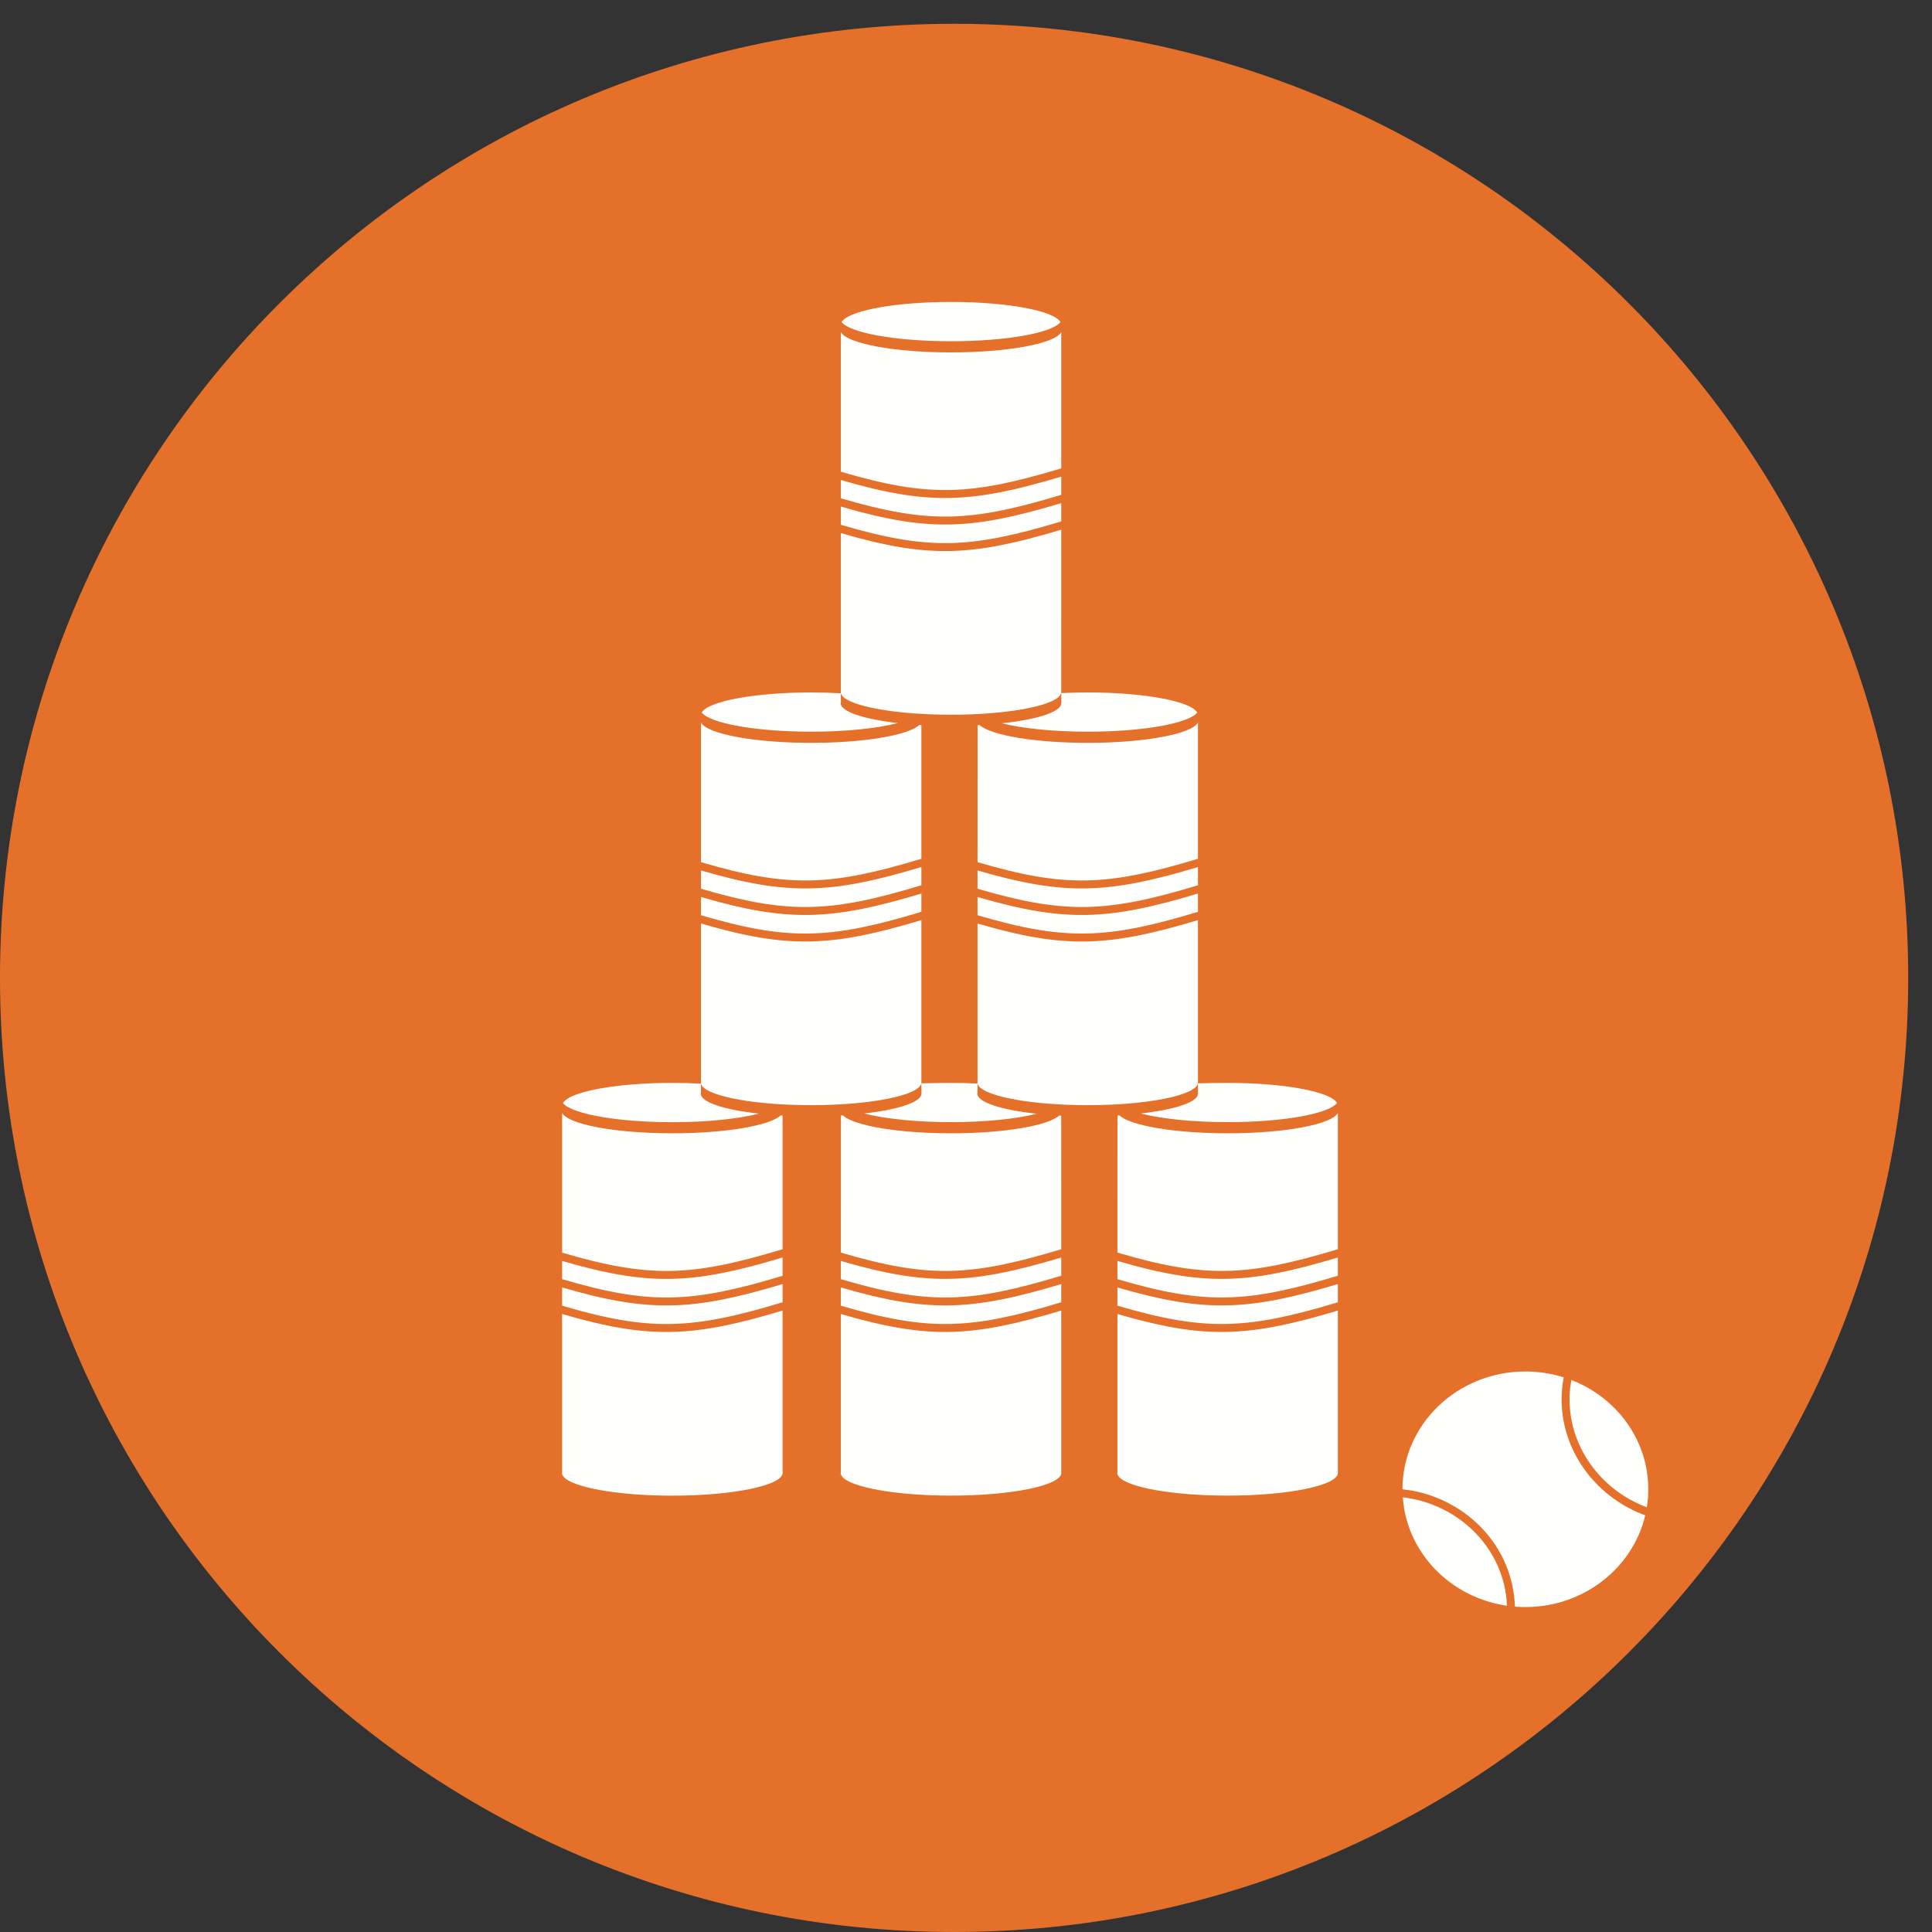
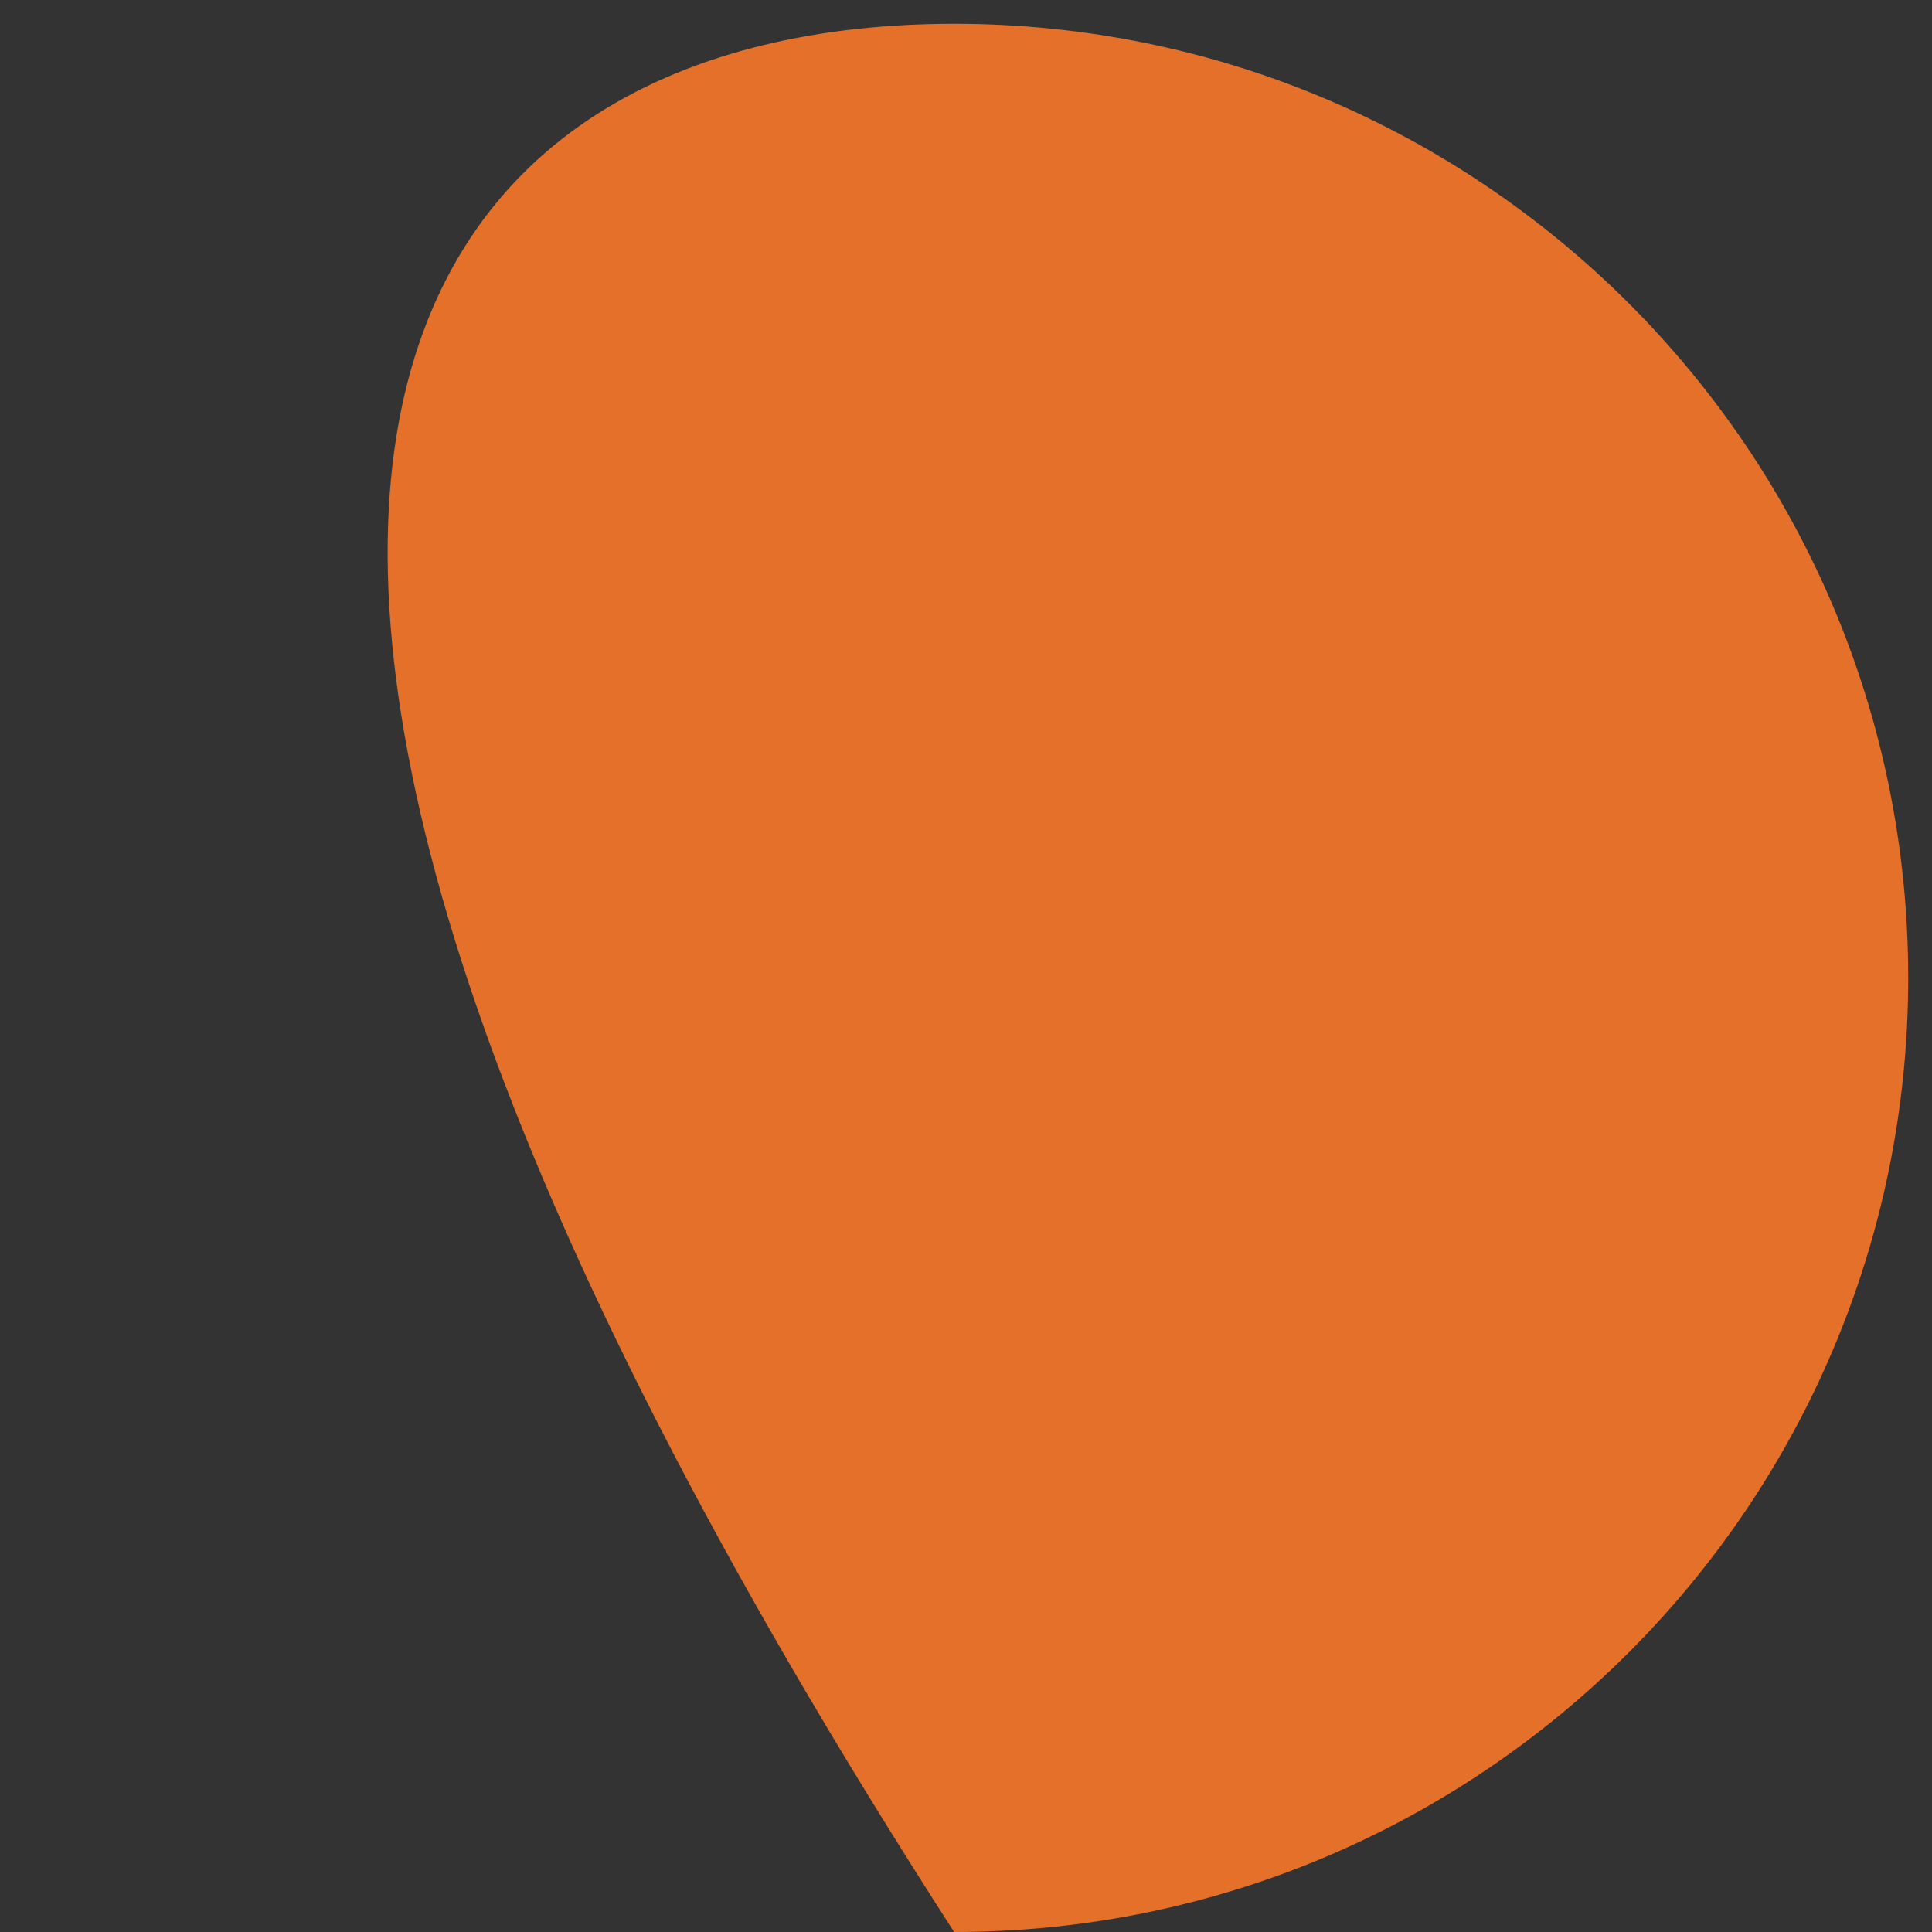
<svg xmlns="http://www.w3.org/2000/svg" width="32px" height="32px" viewBox="0 0 32 32" version="1.1">
  <rect x="0" y="0" width="32" height="32" fill="#333333" stroke="none" />
  <title>41EA0126-A8C3-4966-8CA7-52AAF1C9E154</title>
  <g stroke="none" stroke-width="1" fill="none" fill-rule="evenodd">
    <g transform="translate(-244, -3989)" fill-rule="nonzero">
      <g transform="translate(0, 3181)">
        <g transform="translate(244, 808)">
-           <path d="M15.803,0.394 C24.529,0.394 31.606,7.47 31.606,16.197 C31.606,24.923 24.529,32 15.803,32 C7.077,32 0,24.923 0,16.197 C0,7.47 7.077,0.394 15.803,0.394" fill="#E5702A" />
-           <path d="M25.265,22.716 C25.487,22.716 25.7,22.75 25.9,22.813 C25.712,23.798 26.303,24.735 27.214,25.085 L27.251,25.097 C27.047,25.967 26.235,26.618 25.265,26.618 C25.206,26.618 25.148,26.616 25.091,26.611 C25.063,25.631 24.314,24.851 23.368,24.686 L23.229,24.667 C23.229,23.59 24.141,22.716 25.265,22.716 Z M23.234,24.8 C24.132,24.905 24.87,25.6 24.954,26.499 L24.959,26.596 C24.084,26.47 23.391,25.809 23.254,24.971 L23.234,24.8 Z M27.301,24.667 C27.301,24.768 27.293,24.868 27.277,24.965 C26.462,24.663 25.915,23.86 26.007,22.99 L26.027,22.857 C26.774,23.146 27.301,23.848 27.301,24.667 Z" fill="#FFFFFE" />
-           <path d="M12.962,21.268 L12.962,21.57 C11.456,22.026 10.76,22.053 9.311,21.627 L9.311,21.324 C10.749,21.744 11.469,21.716 12.962,21.268 Z M17.578,21.268 L17.578,21.57 C16.072,22.025 15.377,22.053 13.927,21.626 L13.927,21.324 C15.365,21.743 16.085,21.716 17.578,21.268 Z M22.159,21.268 L22.159,21.57 C20.653,22.025 19.958,22.053 18.508,21.626 L18.508,21.324 C19.947,21.743 20.667,21.716 22.159,21.268 Z M12.962,20.828 L12.962,21.131 C11.456,21.586 10.76,21.614 9.311,21.187 L9.311,20.885 C10.749,21.304 11.469,21.277 12.962,20.828 Z M17.578,20.828 L17.578,21.13 C16.072,21.586 15.377,21.614 13.927,21.187 L13.927,20.885 C15.365,21.304 16.085,21.276 17.578,20.828 Z M22.159,20.828 L22.159,21.13 C20.653,21.586 19.958,21.614 18.508,21.187 L18.508,20.885 C19.947,21.304 20.667,21.276 22.159,20.828 Z M9.311,18.434 C9.41,18.623 10.189,18.771 11.136,18.771 C12.013,18.771 12.747,18.645 12.93,18.475 L12.962,18.477 L12.962,18.477 L12.962,20.691 C11.456,21.147 10.76,21.174 9.311,20.748 L9.311,18.434 Z M22.159,18.435 L22.159,20.691 C20.653,21.146 19.958,21.174 18.508,20.747 L18.509,18.476 L18.541,18.474 L18.541,18.474 C18.721,18.644 19.456,18.771 20.334,18.771 C21.28,18.771 22.058,18.624 22.159,18.435 Z M15.753,18.771 C16.627,18.771 17.359,18.645 17.544,18.477 L17.577,18.479 L17.577,18.479 L17.578,20.691 C16.072,21.146 15.377,21.174 13.927,20.747 L13.928,18.476 L13.96,18.474 L13.96,18.474 C14.14,18.644 14.875,18.771 15.753,18.771 Z M20.334,17.936 C21.271,17.936 22.041,18.082 22.146,18.269 C22.006,18.449 21.248,18.586 20.334,18.586 C19.751,18.586 19.231,18.53 18.895,18.443 C19.409,18.385 19.772,18.277 19.834,18.151 L19.843,18.113 L19.842,17.943 C19.999,17.941 20.164,17.936 20.334,17.936 Z M15.261,14.8 L15.261,15.103 C13.755,15.558 13.06,15.586 11.61,15.159 L11.61,14.857 C13.048,15.276 13.768,15.249 15.261,14.8 Z M19.842,14.8 L19.842,15.103 C18.337,15.558 17.641,15.586 16.191,15.159 L16.191,14.857 C17.63,15.276 18.35,15.249 19.842,14.8 Z M19.842,14.361 L19.842,14.663 C18.337,15.119 17.641,15.146 16.191,14.72 L16.191,14.417 C17.63,14.837 18.35,14.809 19.842,14.361 Z M15.261,14.361 L15.261,14.663 C13.755,15.119 13.06,15.146 11.61,14.72 L11.61,14.417 C13.048,14.837 13.768,14.809 15.261,14.361 Z M19.842,11.968 L19.842,14.224 C18.337,14.679 17.641,14.707 16.191,14.28 L16.192,12.012 L16.227,12.01 L16.227,12.01 C16.411,12.178 17.143,12.304 18.017,12.304 C18.963,12.304 19.741,12.156 19.842,11.968 Z M11.61,11.967 C11.709,12.156 12.489,12.304 13.436,12.304 C14.315,12.304 15.049,12.176 15.229,12.007 L15.261,12.009 L15.261,12.009 L15.261,14.224 C13.755,14.679 13.06,14.707 11.61,14.28 L11.61,11.967 Z M18.017,11.469 C18.954,11.469 19.725,11.615 19.83,11.802 C19.689,11.982 18.931,12.119 18.017,12.119 C17.443,12.119 16.931,12.065 16.594,11.98 C17.131,11.923 17.511,11.812 17.571,11.681 L17.579,11.645 L17.578,11.48 L17.793,11.472 L18.017,11.469 L18.017,11.469 Z M17.578,8.773 L17.577,11.476 C17.536,11.678 16.735,11.838 15.751,11.838 C14.84,11.838 14.083,11.7 13.946,11.52 L13.927,11.483 L13.927,11.622 C13.925,11.63 13.924,11.638 13.924,11.645 C13.924,11.788 14.307,11.912 14.872,11.976 C14.538,12.063 14.018,12.119 13.436,12.119 C12.522,12.119 11.764,11.982 11.623,11.802 C11.728,11.615 12.5,11.469 13.436,11.469 C13.605,11.469 13.769,11.474 13.924,11.483 L13.927,11.464 L13.927,11.464 L13.927,8.829 C15.365,9.249 16.085,9.221 17.578,8.773 Z M17.578,8.333 L17.578,8.636 C16.072,9.091 15.377,9.119 13.927,8.692 L13.927,8.39 C15.365,8.809 16.085,8.782 17.578,8.333 Z M17.578,7.894 L17.578,8.196 C16.072,8.652 15.377,8.679 13.927,8.253 L13.927,7.95 C15.365,8.37 16.085,8.342 17.578,7.894 Z M13.927,5.5 C14.026,5.689 14.806,5.837 15.753,5.837 C16.698,5.837 17.477,5.689 17.578,5.501 L17.578,7.757 C16.072,8.212 15.377,8.24 13.927,7.813 L13.927,5.5 Z M15.568,5.003 L15.753,5.001 C16.689,5.001 17.46,5.148 17.565,5.335 C17.424,5.515 16.667,5.652 15.753,5.652 C14.839,5.652 14.081,5.515 13.94,5.335 C14.038,5.16 14.717,5.021 15.568,5.003 L15.568,5.003 Z M12.962,24.406 C12.933,24.609 12.126,24.773 11.135,24.773 C10.224,24.773 9.467,24.634 9.33,24.454 L9.311,24.417 L9.309,24.435 L9.308,24.422 C9.308,24.414 9.309,24.406 9.311,24.399 L9.311,21.764 C10.749,22.183 11.469,22.156 12.962,21.707 L12.962,24.406 Z M17.578,24.406 C17.549,24.609 16.743,24.772 15.751,24.772 C14.84,24.772 14.083,24.634 13.946,24.454 L13.927,24.417 L13.925,24.435 L13.924,24.422 C13.924,24.414 13.925,24.406 13.927,24.399 L13.927,21.764 C15.365,22.183 16.085,22.155 17.578,21.707 L17.578,24.406 Z M22.159,24.406 C22.13,24.609 21.324,24.772 20.332,24.772 C19.421,24.772 18.664,24.634 18.527,24.454 L18.508,24.417 L18.506,24.435 L18.505,24.422 C18.505,24.414 18.506,24.406 18.508,24.399 L18.508,21.764 C19.947,22.183 20.667,22.155 22.159,21.707 L22.159,24.406 Z M19.842,17.939 C19.813,18.142 19.007,18.305 18.015,18.305 C17.104,18.305 16.347,18.167 16.21,17.987 L16.191,17.95 L16.191,18.09 C16.189,18.097 16.188,18.105 16.188,18.113 C16.188,18.258 16.587,18.384 17.171,18.447 C16.837,18.532 16.326,18.586 15.753,18.586 C15.17,18.586 14.65,18.53 14.314,18.443 C14.828,18.385 15.191,18.277 15.253,18.151 L15.262,18.113 L15.261,17.943 C15.417,17.941 15.582,17.936 15.753,17.936 C15.903,17.936 16.05,17.94 16.189,17.947 C16.188,17.947 16.189,17.939 16.191,17.932 L16.191,15.296 C17.63,15.716 18.35,15.688 19.842,15.24 L19.842,17.939 Z M15.261,17.939 C15.232,18.142 14.426,18.305 13.434,18.305 C12.523,18.305 11.766,18.167 11.629,17.987 L11.61,17.95 L11.61,18.09 C11.608,18.097 11.607,18.105 11.607,18.113 C11.607,18.257 11.997,18.382 12.57,18.445 C12.235,18.531 11.717,18.587 11.136,18.587 C10.223,18.587 9.465,18.449 9.324,18.27 C9.429,18.082 10.201,17.936 11.137,17.936 C11.3,17.936 11.458,17.94 11.608,17.949 C11.607,17.947 11.608,17.939 11.61,17.932 L11.61,15.296 C13.048,15.716 13.768,15.688 15.261,15.24 L15.261,17.939 Z" fill="#FFFFFE" />
+           <path d="M15.803,0.394 C24.529,0.394 31.606,7.47 31.606,16.197 C31.606,24.923 24.529,32 15.803,32 C0,7.47 7.077,0.394 15.803,0.394" fill="#E5702A" />
        </g>
      </g>
    </g>
  </g>
</svg>